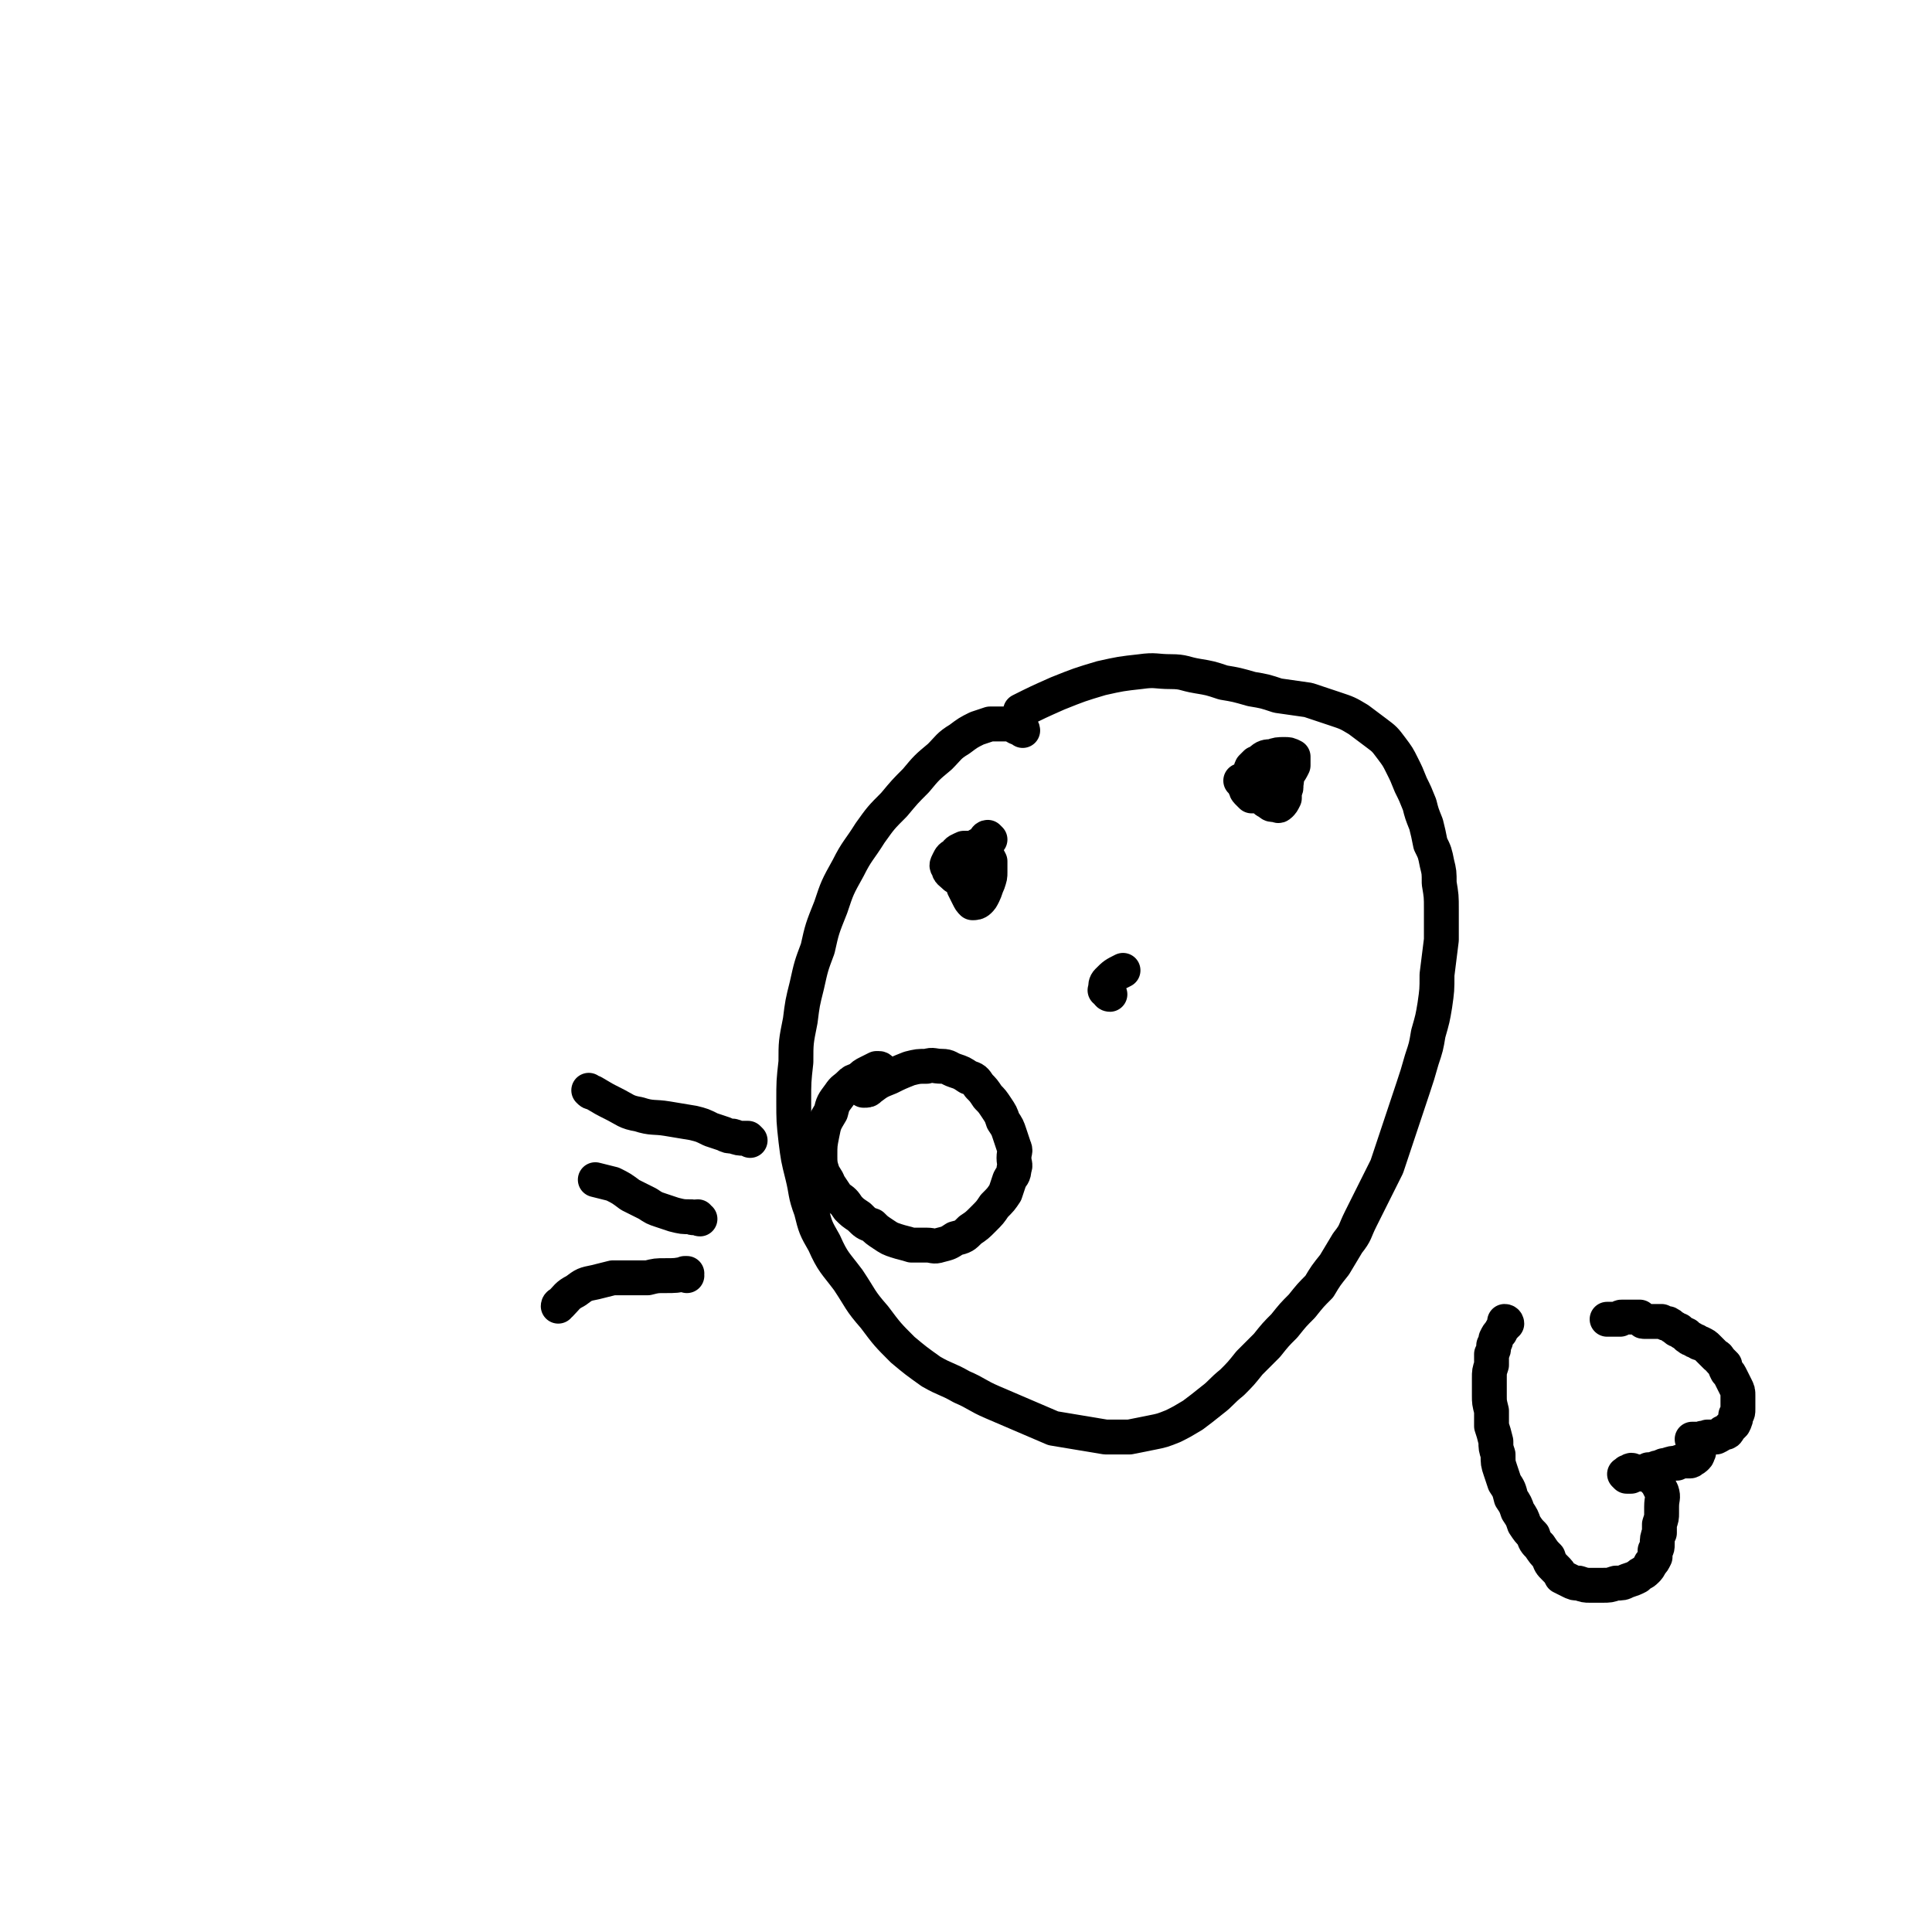
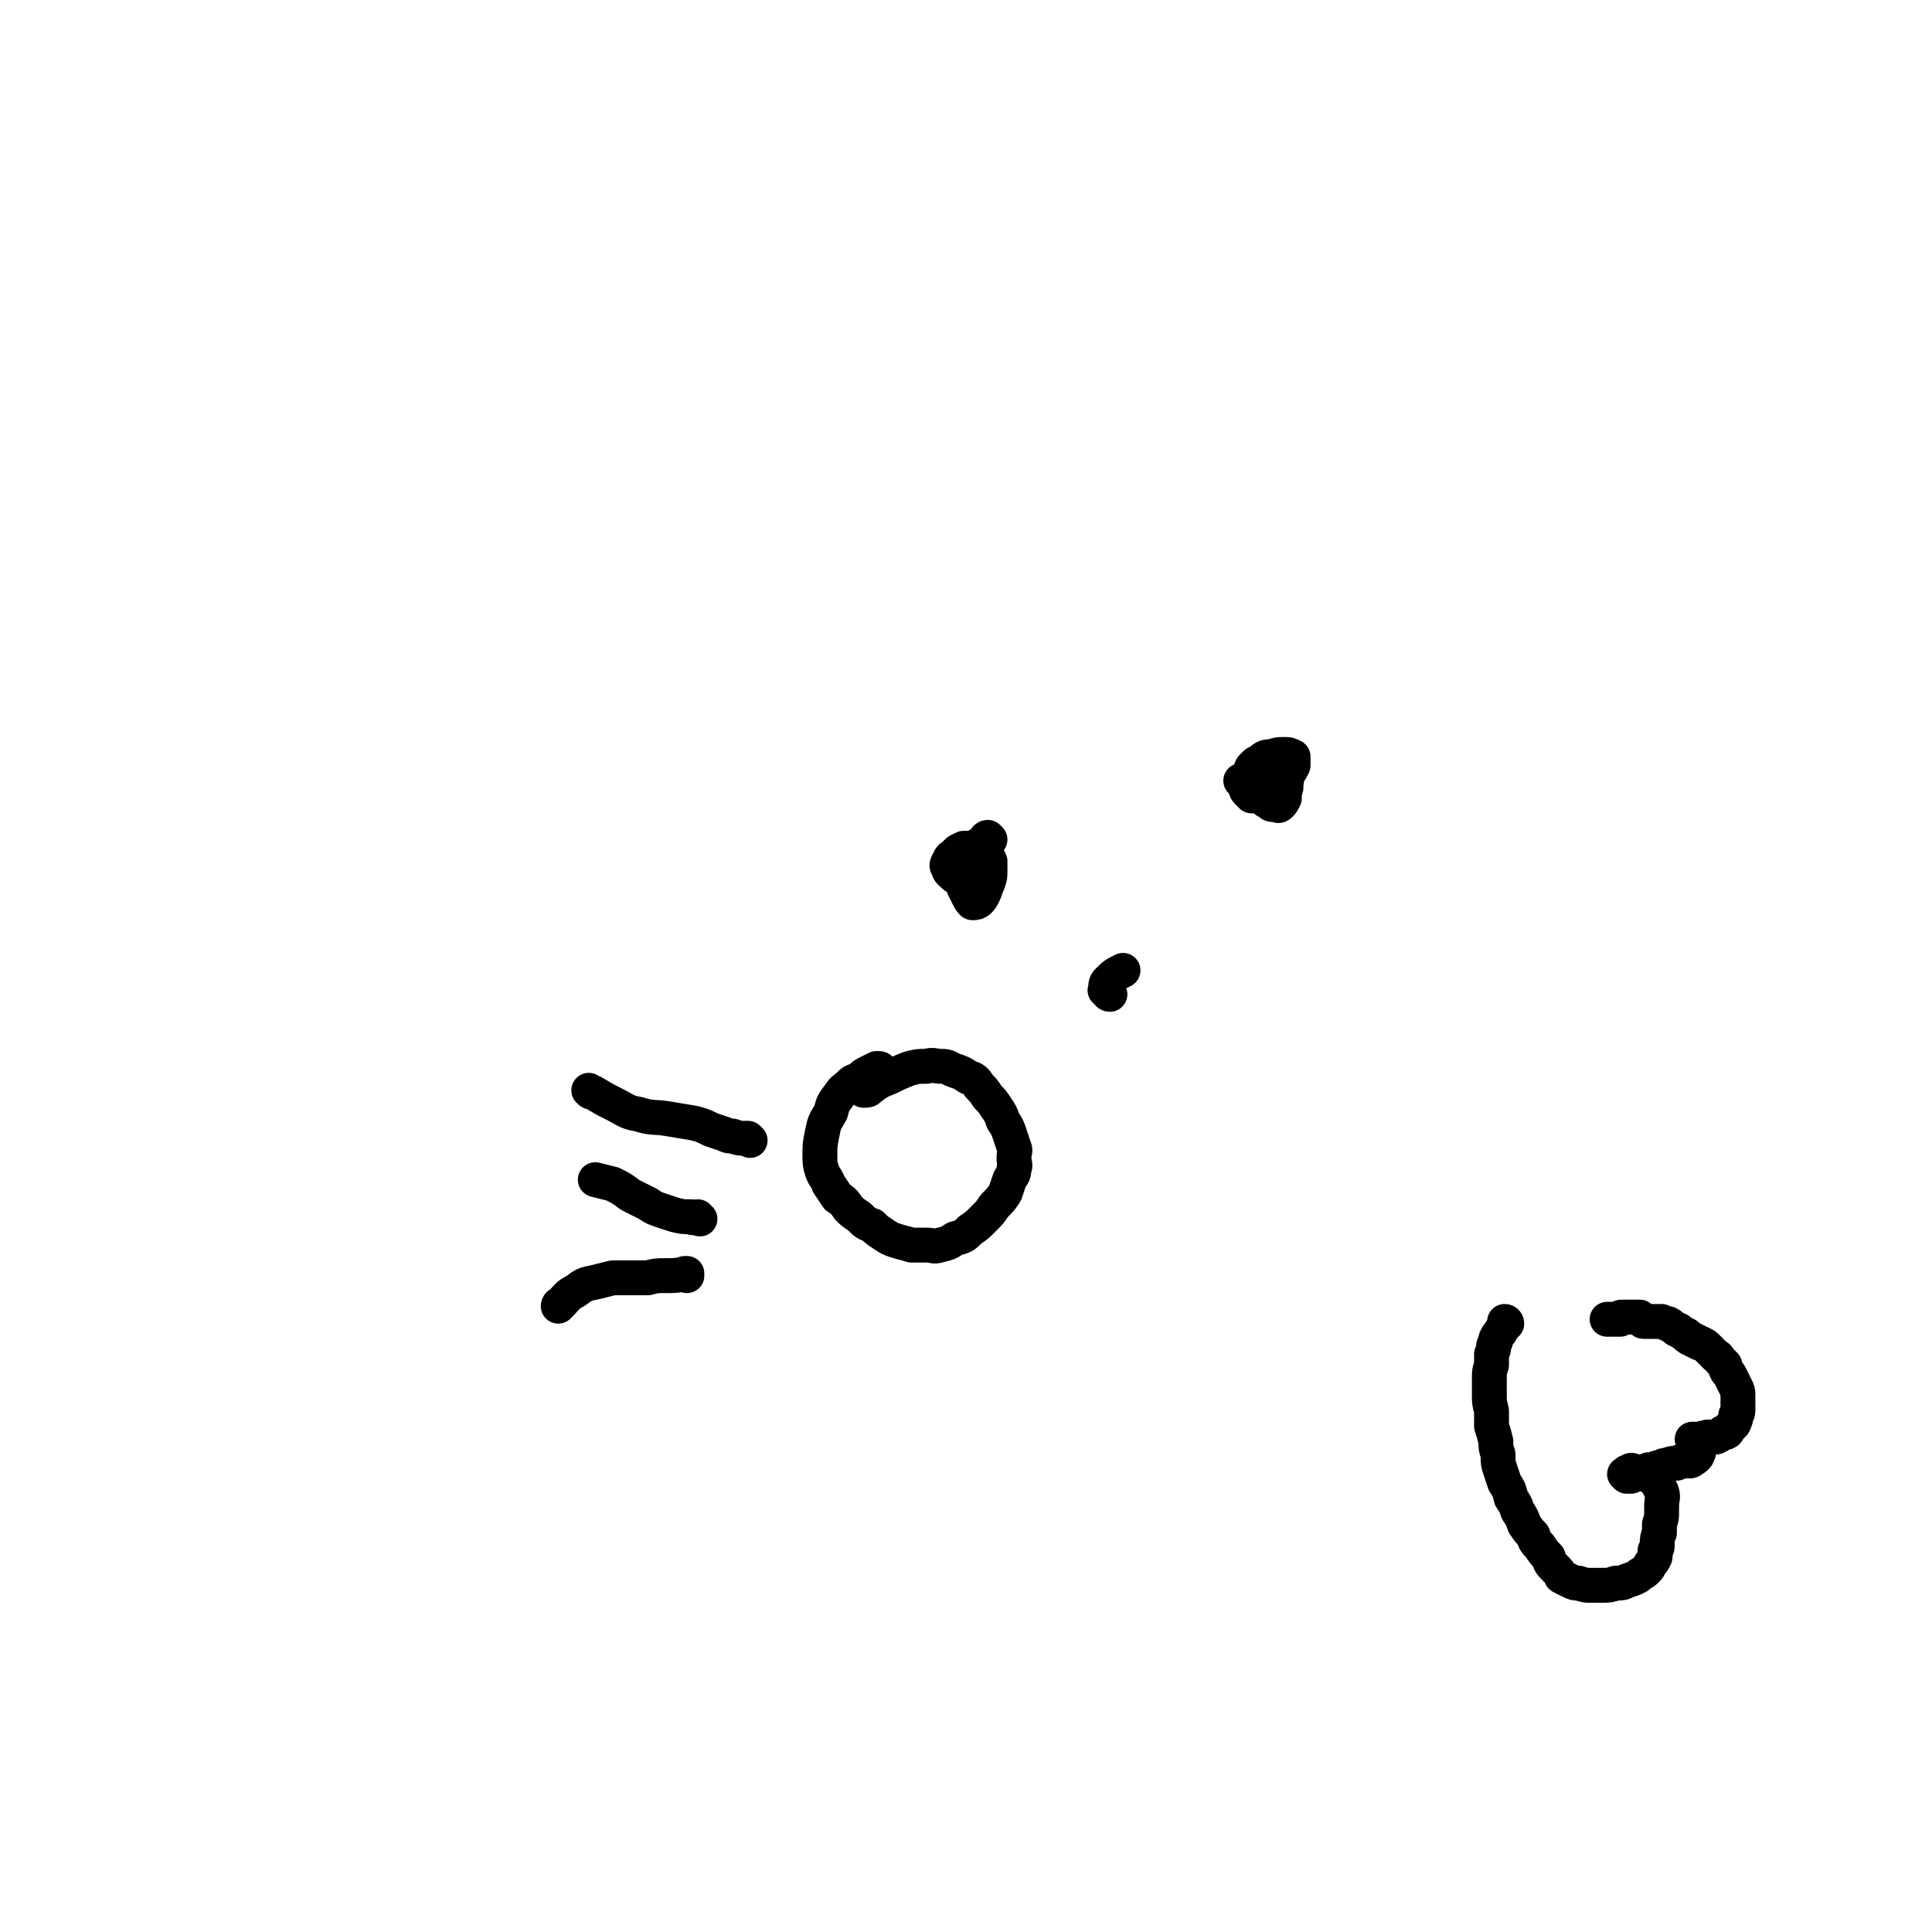
<svg xmlns="http://www.w3.org/2000/svg" viewBox="0 0 886 886" version="1.1">
  <g fill="none" stroke="#000000" stroke-width="16" stroke-linecap="round" stroke-linejoin="round">
-     <path d="M469,335c0,-1 -1,-1 -1,-1 0,0 1,0 0,0 -2,0 -2,-1 -5,-2 -2,0 -2,0 -4,0 -3,0 -3,0 -5,0 -3,1 -3,1 -6,2 -4,2 -4,2 -8,5 -5,3 -5,4 -9,8 -6,5 -6,5 -11,11 -5,5 -5,5 -10,11 -6,6 -6,6 -11,13 -5,8 -6,8 -10,16 -5,9 -5,9 -8,18 -4,10 -4,10 -6,19 -3,8 -3,8 -5,17 -2,8 -2,8 -3,16 -2,10 -2,10 -2,19 -1,9 -1,9 -1,18 0,9 0,9 1,18 1,8 1,8 3,16 2,8 1,8 4,16 2,8 2,8 6,15 4,9 5,9 11,17 6,9 5,9 12,17 6,8 6,8 13,15 6,5 6,5 13,10 7,4 7,3 14,7 7,3 7,4 14,7 7,3 7,3 14,6 7,3 7,3 14,6 6,1 6,1 12,2 6,1 6,1 12,2 5,0 5,0 11,0 5,-1 5,-1 10,-2 5,-1 5,-1 10,-3 4,-2 4,-2 9,-5 4,-3 4,-3 9,-7 4,-3 4,-4 9,-8 4,-4 4,-4 8,-9 4,-4 4,-4 8,-8 4,-5 4,-5 8,-9 4,-5 4,-5 8,-9 4,-5 4,-5 8,-9 3,-5 3,-5 7,-10 3,-5 3,-5 6,-10 4,-5 3,-5 6,-11 3,-6 3,-6 6,-12 3,-6 3,-6 6,-12 2,-6 2,-6 4,-12 2,-6 2,-6 4,-12 2,-6 2,-6 4,-12 2,-6 2,-6 4,-13 2,-6 2,-6 3,-12 2,-7 2,-7 3,-13 1,-7 1,-7 1,-14 1,-8 1,-8 2,-16 0,-7 0,-7 0,-14 0,-6 0,-6 -1,-12 0,-5 0,-5 -1,-9 -1,-5 -1,-5 -3,-9 -1,-5 -1,-5 -2,-9 -2,-5 -2,-5 -3,-9 -2,-5 -2,-5 -4,-9 -2,-5 -2,-5 -4,-9 -2,-4 -2,-4 -5,-8 -3,-4 -3,-4 -7,-7 -4,-3 -4,-3 -8,-6 -5,-3 -5,-3 -11,-5 -6,-2 -6,-2 -12,-4 -7,-1 -7,-1 -14,-2 -6,-2 -6,-2 -12,-3 -7,-2 -7,-2 -13,-3 -6,-2 -6,-2 -12,-3 -6,-1 -6,-2 -12,-2 -7,0 -7,-1 -14,0 -9,1 -9,1 -18,3 -10,3 -10,3 -20,7 -9,4 -9,4 -17,8 " />
    <path d="M404,491c0,0 0,-1 -1,-1 0,0 0,0 -1,0 -2,1 -2,1 -4,2 -2,1 -2,1 -4,3 -3,1 -3,1 -4,2 -3,3 -3,2 -5,5 -3,4 -3,4 -4,8 -3,5 -3,5 -4,10 -1,5 -1,5 -1,10 0,3 0,4 1,7 1,3 2,3 3,6 2,3 2,3 4,6 3,2 3,2 5,5 2,2 2,2 5,4 3,3 3,3 6,4 2,2 2,2 5,4 3,2 3,2 6,3 3,1 4,1 7,2 3,0 3,0 7,0 3,0 3,1 6,0 4,-1 4,-1 7,-3 4,-1 4,-1 7,-4 3,-2 3,-2 6,-5 3,-3 3,-3 5,-6 3,-3 3,-3 5,-6 1,-3 1,-3 2,-6 1,-2 2,-2 2,-5 1,-2 0,-2 0,-5 0,-3 1,-3 0,-5 -1,-3 -1,-3 -2,-6 -1,-3 -1,-3 -3,-6 -1,-3 -1,-3 -3,-6 -2,-3 -2,-3 -4,-5 -2,-3 -2,-3 -4,-5 -2,-3 -2,-3 -5,-4 -3,-2 -3,-2 -6,-3 -3,-1 -3,-2 -6,-2 -4,0 -4,-1 -7,0 -4,0 -4,0 -8,1 -5,2 -5,2 -9,4 -5,2 -5,2 -9,5 -1,1 -1,1 -3,1 " />
    <path d="M344,523c0,0 -1,-1 -1,-1 -1,0 -1,0 -2,0 -2,0 -2,0 -5,-1 -2,0 -2,0 -4,-1 -3,-1 -3,-1 -6,-2 -4,-2 -4,-2 -8,-3 -6,-1 -6,-1 -12,-2 -6,-1 -7,0 -13,-2 -6,-1 -6,-2 -12,-5 -4,-2 -4,-2 -9,-5 -1,0 -1,0 -2,-1 " />
    <path d="M321,559c-1,0 -1,-1 -1,-1 -2,0 -2,1 -3,0 -4,0 -4,0 -8,-1 -3,-1 -3,-1 -6,-2 -3,-1 -3,-1 -6,-3 -4,-2 -4,-2 -8,-4 -4,-3 -4,-3 -8,-5 -4,-1 -4,-1 -8,-2 " />
    <path d="M315,585c0,0 0,-1 -1,-1 0,0 1,0 1,0 -5,1 -5,1 -10,1 -4,0 -4,0 -8,1 -4,0 -4,0 -8,0 -4,0 -4,0 -8,0 -4,1 -4,1 -8,2 -5,1 -5,1 -9,4 -4,2 -4,3 -7,6 -1,0 -1,1 -1,1 " />
    <path d="M451,402c0,0 -1,-1 -1,-1 0,0 0,0 0,0 1,0 1,0 1,0 " />
-     <path d="M585,361c0,-1 0,-1 -1,-1 -1,-1 -1,0 -2,0 0,-1 1,-1 1,-1 3,0 3,1 5,1 " />
    <path d="M454,385c0,0 -1,-1 -1,-1 -1,0 -1,1 -2,2 -2,2 -3,1 -5,4 -2,1 -2,1 -3,4 -1,1 -1,1 -1,3 -1,2 -1,2 0,5 0,2 0,2 0,5 1,2 1,2 2,4 1,2 1,2 2,3 1,0 2,0 3,-1 1,-1 1,-1 2,-3 1,-2 1,-3 2,-5 1,-3 1,-3 1,-5 0,-2 0,-3 0,-5 -1,-2 -1,-2 -3,-4 -2,-1 -2,-1 -5,-2 -2,0 -2,0 -4,0 -2,1 -3,1 -4,3 -2,1 -2,1 -3,3 -1,2 -1,2 0,3 0,2 1,2 3,4 2,1 2,1 4,2 3,0 3,0 5,0 2,-1 2,-1 3,-2 1,-1 1,-2 1,-3 0,-2 0,-2 -1,-4 -1,-1 -1,-1 -3,-2 -1,0 -1,0 -2,0 0,-1 0,-1 0,0 -1,1 -1,1 -1,2 0,2 0,2 0,4 0,3 0,3 0,5 1,1 1,1 2,2 1,1 2,0 3,0 " />
    <path d="M570,359c0,0 0,-1 -1,-1 0,0 1,0 1,0 0,0 0,0 1,0 0,0 0,0 0,1 0,1 0,1 0,2 1,1 0,1 1,2 1,1 1,1 2,2 2,0 2,0 4,0 2,-1 2,-1 4,-2 2,-1 2,-1 5,-3 2,-2 2,-2 3,-4 2,-3 2,-3 3,-5 0,-2 0,-2 0,-4 -2,-1 -2,-1 -4,-1 -3,0 -3,0 -6,1 -2,0 -3,0 -5,2 -1,1 -2,1 -2,3 -1,2 -1,2 -1,4 0,2 0,2 1,4 1,3 1,3 3,5 1,2 1,2 3,3 1,1 1,1 3,1 1,0 1,1 2,0 1,-1 1,-1 2,-3 0,-1 0,-1 0,-3 1,-2 1,-2 0,-4 0,-2 0,-3 -1,-4 -2,-2 -2,-2 -4,-4 -2,-1 -2,0 -4,-1 -2,0 -2,0 -4,0 -1,1 -1,1 -2,2 -1,2 0,2 -1,4 0,1 0,2 1,3 0,2 0,2 2,4 1,1 1,2 3,2 2,1 2,1 4,1 2,-1 2,-1 4,-2 1,-1 1,-1 2,-3 1,-2 1,-2 1,-4 0,-2 0,-2 -1,-4 -1,-1 -2,-1 -3,-2 -3,0 -3,0 -5,0 -3,1 -3,1 -5,2 -1,1 -1,2 -2,3 -1,1 -1,2 0,3 0,1 0,1 1,2 2,2 2,2 4,2 1,1 1,1 2,1 " />
    <path d="M509,456c-1,0 -1,-1 -1,-1 -1,-1 -2,-1 -1,-1 0,-2 0,-3 1,-4 3,-3 3,-3 7,-5 " />
    <path d="M691,607c0,0 0,-1 -1,-1 0,1 0,1 0,2 -1,1 -1,1 -2,3 -1,1 -1,1 -2,3 0,1 0,1 -1,3 0,2 0,2 -1,4 0,3 0,3 0,5 -1,3 -1,3 -1,6 0,4 0,4 0,8 0,3 0,3 1,7 0,3 0,3 0,7 1,3 1,3 2,7 0,3 0,3 1,6 0,4 0,4 1,7 1,3 1,3 2,6 2,3 2,3 3,7 2,3 2,3 3,6 2,3 2,3 3,6 2,3 2,3 4,5 1,3 1,3 3,5 2,3 2,3 4,5 1,3 1,3 3,5 2,2 2,2 3,4 2,1 2,1 4,2 2,1 2,1 4,1 3,1 3,1 5,1 3,0 3,0 6,0 3,0 3,0 6,-1 3,0 3,0 5,-1 3,-1 3,-1 5,-2 2,-2 2,-1 4,-3 1,-1 1,-1 2,-3 1,-1 1,-1 2,-3 0,-1 0,-1 0,-3 1,-1 1,-1 1,-3 0,-2 0,-3 1,-5 0,-2 0,-2 0,-4 1,-3 1,-3 1,-5 0,-2 0,-2 0,-3 0,-4 1,-4 0,-7 -1,-2 -1,-2 -2,-4 -2,-2 -2,-2 -3,-3 -2,-1 -2,-1 -4,-2 -2,0 -2,0 -3,0 -2,-1 -2,-1 -3,0 -1,0 -1,0 -1,1 0,0 -1,0 -1,0 1,1 1,1 1,1 1,0 1,0 2,0 2,-1 2,-1 4,-1 2,-1 2,-1 4,-2 3,0 3,-1 5,-1 2,-1 2,-1 3,-1 3,-1 3,-1 5,-1 2,-1 2,-1 4,-1 1,0 1,0 2,0 0,0 1,0 1,-1 1,0 1,0 2,-1 1,-1 0,-1 1,-2 0,-1 0,-1 0,-1 0,-1 0,-1 0,-2 0,0 0,0 0,-1 0,0 0,0 0,-1 -1,0 -1,0 -1,-1 -1,0 -1,0 -1,0 0,0 0,0 -1,0 0,0 0,0 0,0 1,0 1,0 2,0 1,0 1,0 2,0 1,-1 1,0 3,-1 2,0 2,0 4,0 2,-1 2,-1 3,-2 2,0 2,0 3,-2 1,-1 1,-1 2,-2 1,-2 1,-2 1,-4 1,-1 1,-1 1,-3 0,-1 0,-1 0,-3 0,-1 0,-1 0,-3 0,-2 0,-2 -1,-4 -1,-2 -1,-2 -2,-4 -1,-2 -1,-2 -2,-3 -1,-2 -1,-2 -1,-3 -1,-1 -1,-1 -2,-2 -1,-1 -1,-2 -2,-2 -1,-1 -1,-1 -2,-2 -1,-1 -1,-1 -2,-2 -1,-1 -1,-1 -3,-2 -1,0 -1,0 -2,-1 -1,0 -1,0 -2,-1 -1,0 -1,0 -2,-1 -1,0 0,-1 -1,-1 -2,-1 -2,-1 -3,-2 -1,0 -1,0 -2,-1 -2,-1 -1,-1 -3,-2 -1,0 -1,0 -3,-1 0,0 -1,0 -2,0 0,0 0,0 -1,0 0,0 0,0 0,0 -1,0 -1,0 -1,0 -1,0 -1,0 -1,0 -1,0 -1,0 -1,0 -1,0 -1,0 -1,0 0,0 0,0 -1,0 0,0 0,0 0,0 -1,0 0,0 -1,-1 0,0 0,0 0,0 0,0 0,0 -1,-1 0,0 0,0 0,0 -1,0 -1,0 -1,0 0,0 0,0 0,0 -1,0 -1,0 -1,0 0,0 0,0 -1,0 0,0 0,0 0,0 0,0 0,0 0,0 -1,0 -1,0 -1,0 0,0 0,0 0,0 0,0 0,0 -1,0 0,0 0,0 0,0 0,0 0,0 0,0 0,0 0,0 -1,0 0,0 0,0 -1,0 0,0 0,0 0,0 0,0 0,0 -1,0 0,0 0,0 0,0 0,0 0,0 0,0 0,0 0,0 0,0 0,0 0,0 0,0 0,0 0,0 0,0 -1,0 -1,0 -1,1 0,0 0,0 0,0 -1,0 -1,0 -1,0 0,0 0,0 0,0 0,0 0,0 0,0 0,0 0,0 -1,0 0,0 0,0 0,0 -1,0 -1,0 -1,0 -1,0 -1,0 -1,0 0,0 0,0 -1,0 0,0 0,0 -1,0 " />
  </g>
</svg>